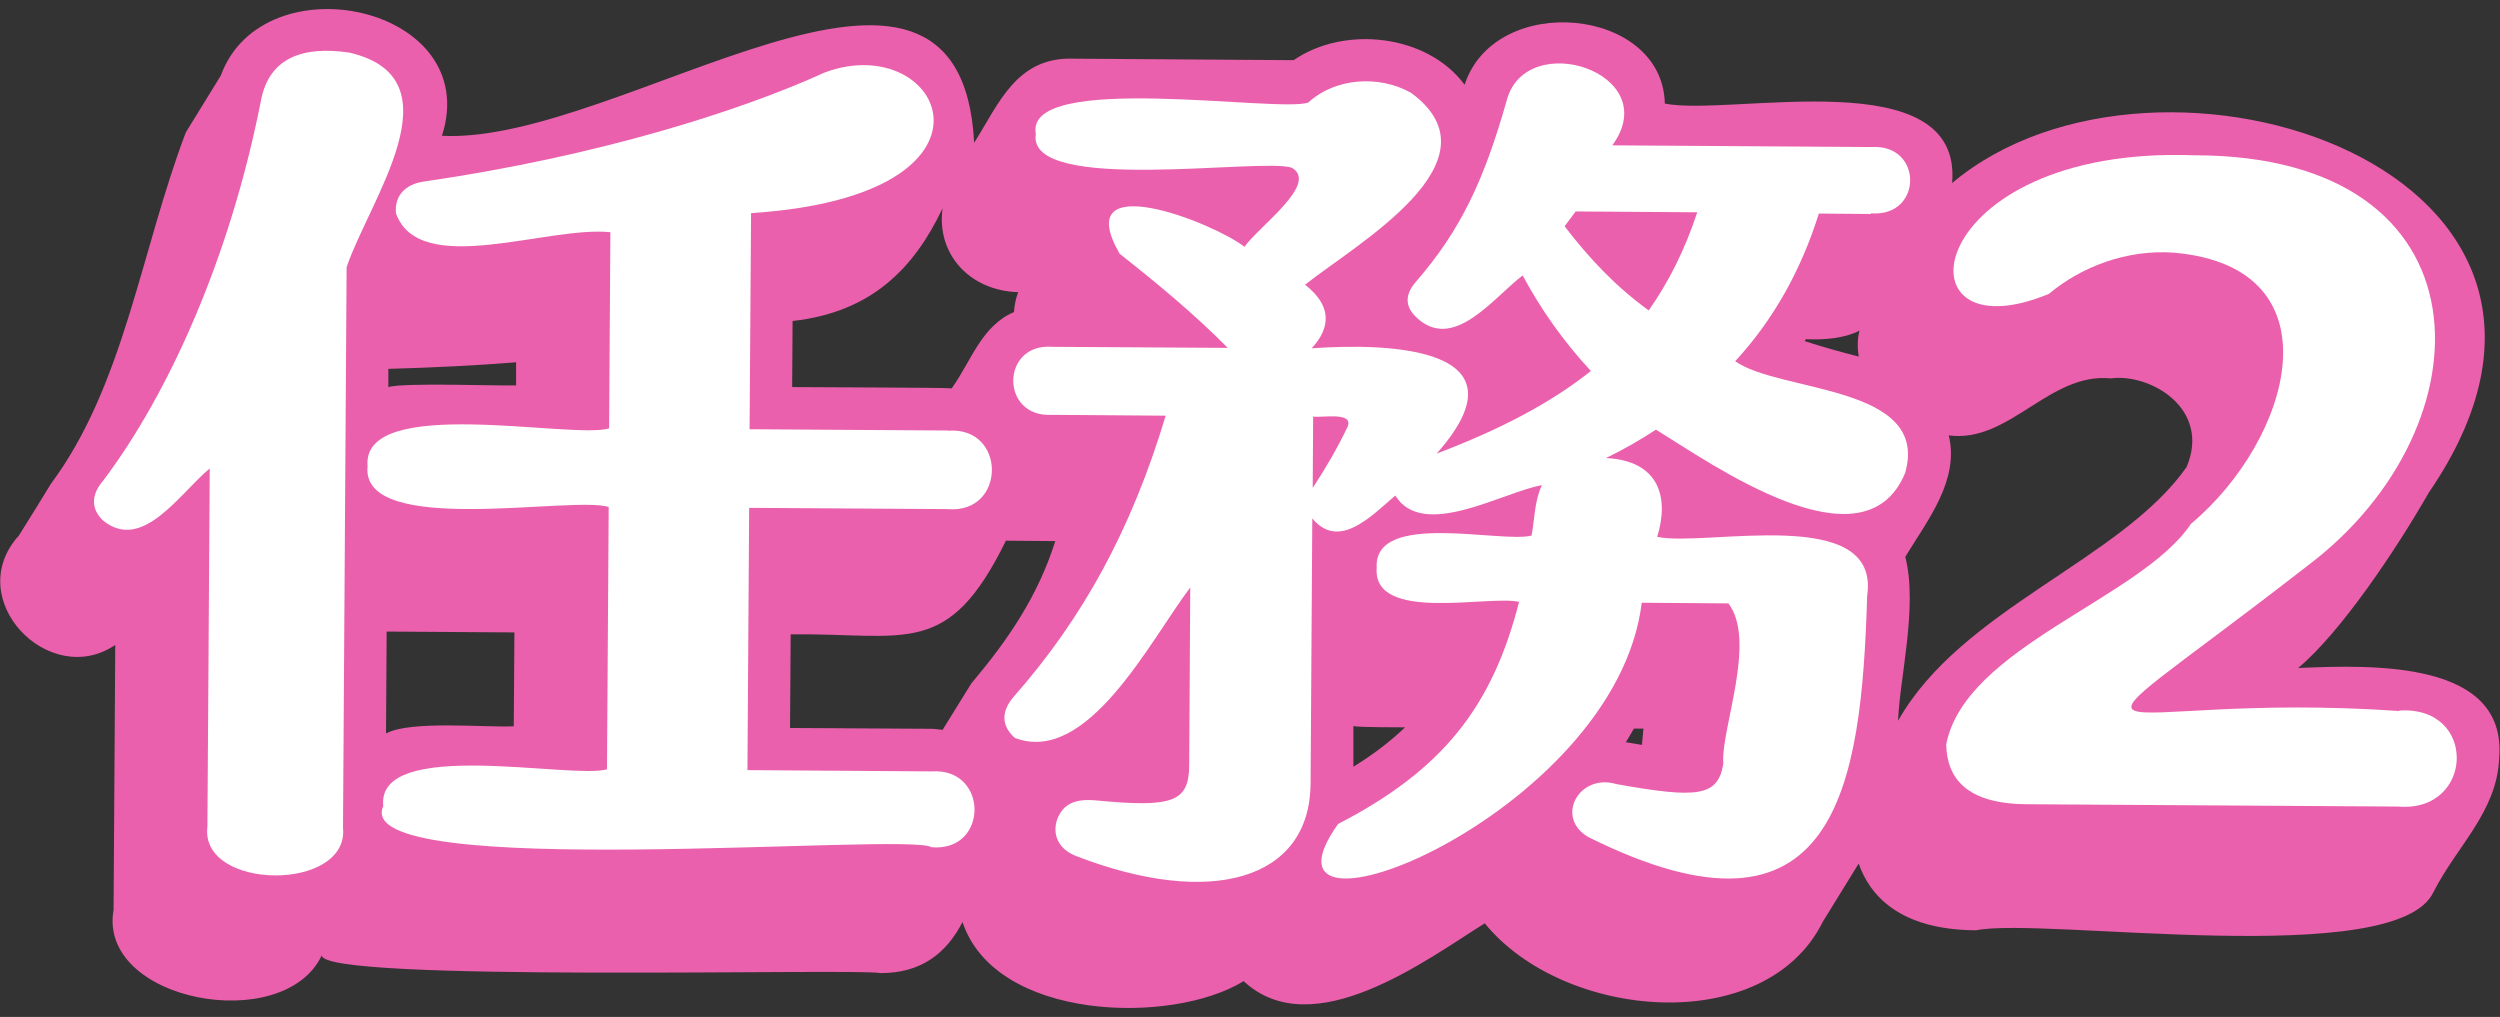
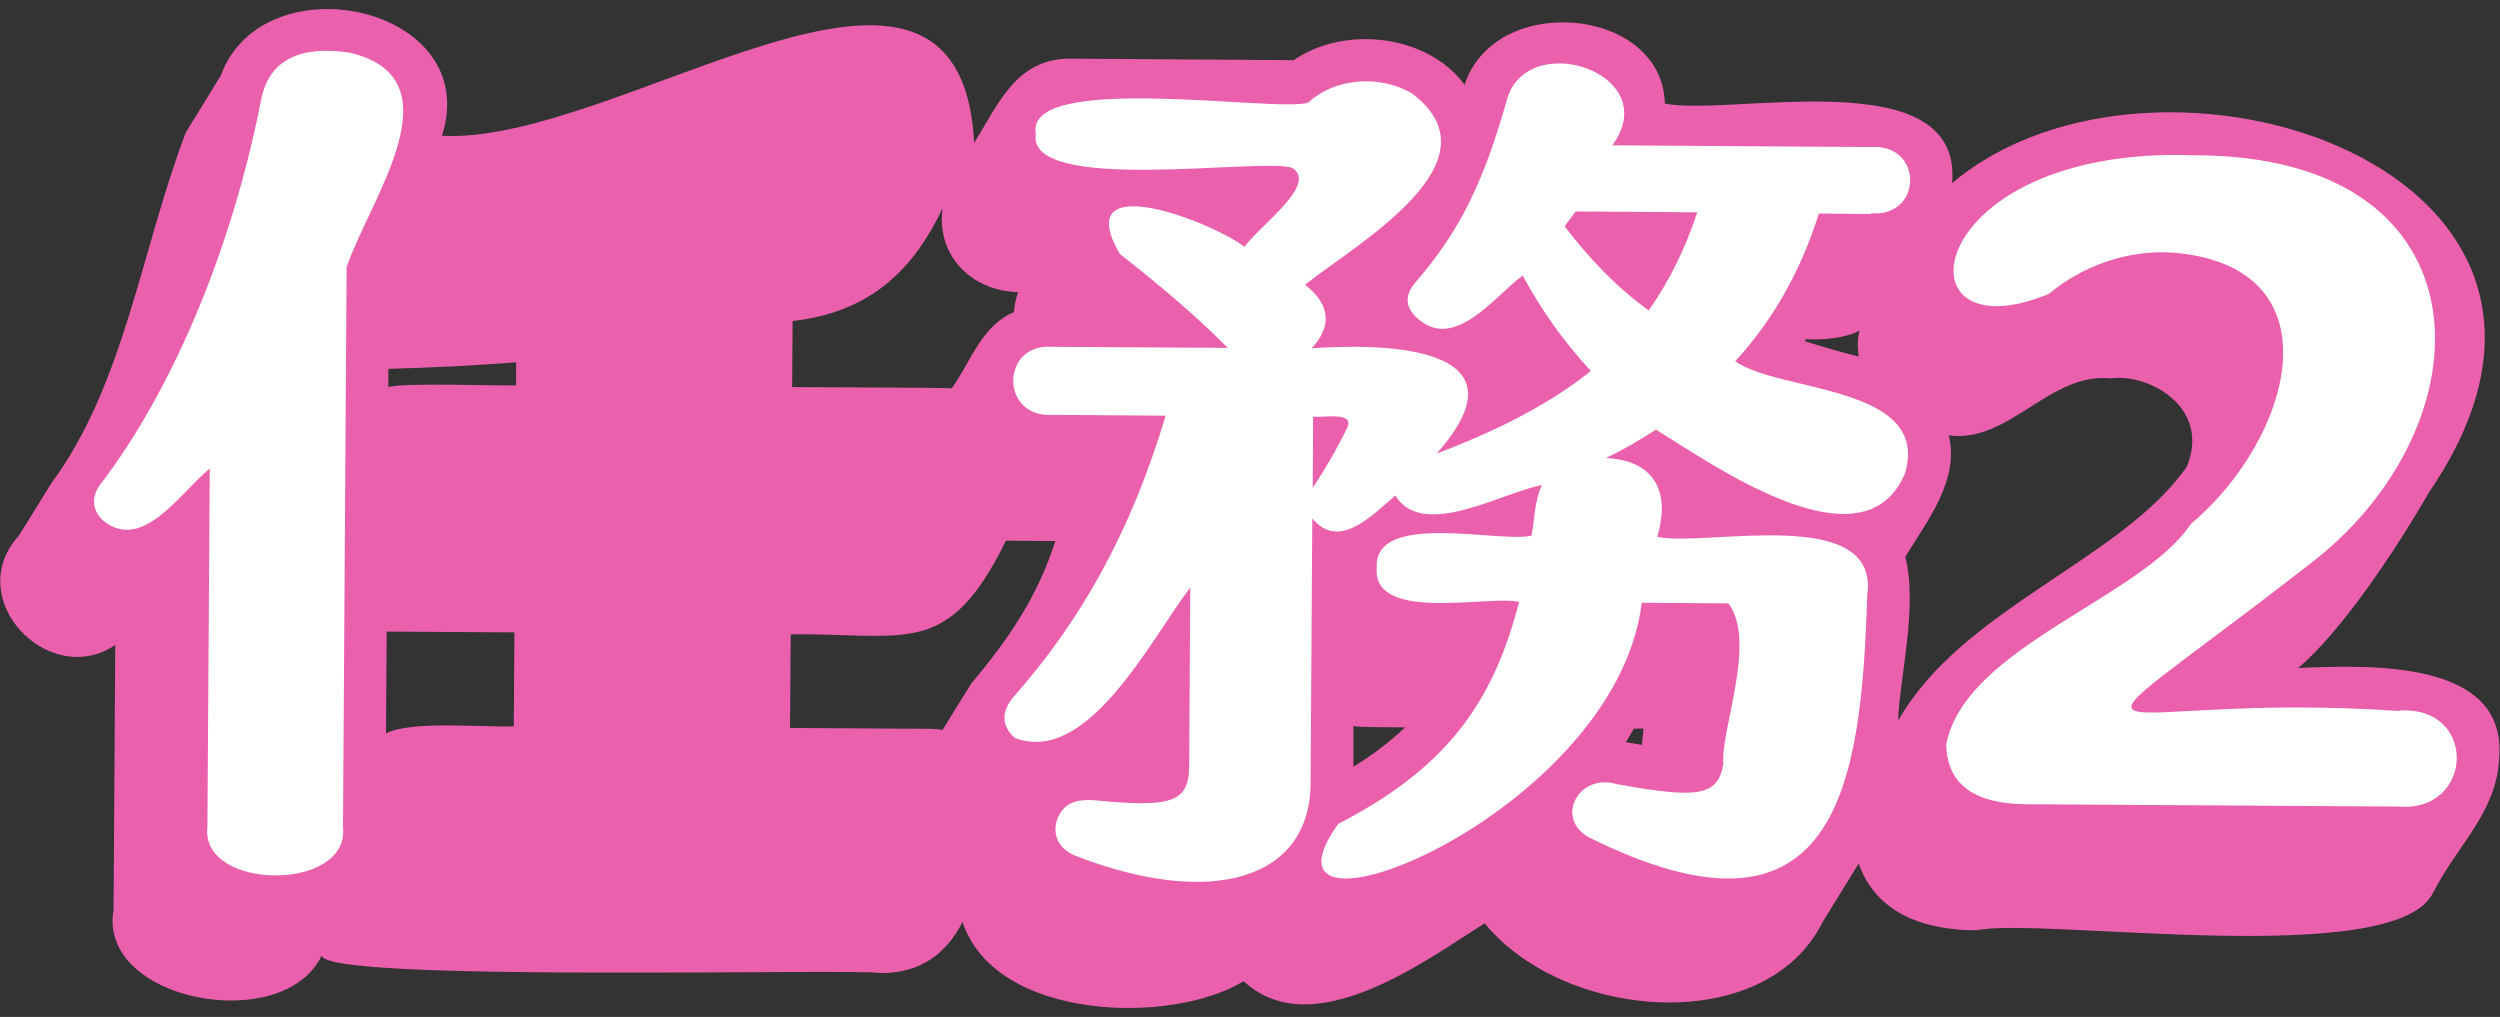
<svg xmlns="http://www.w3.org/2000/svg" id="a" viewBox="0 0 118 48">
  <rect x="0" y="0" width="118" height="48" fill="#333333" stroke="none" />
  <defs>
    <style>.c{fill:#ea60ac;}.d{fill:#fff;}</style>
  </defs>
  <path class="c" d="M114.87,42.09c1.07-2.13,3-3.78,3.09-6.32.37-4.57-5.86-4.4-9.49-4.24,1.99-1.65,4.62-5.57,6.17-8.28,10.44-15.22-12.79-22.78-22.5-14.61.5-5.82-10.4-3.13-13.56-3.75-.1-4.56-8.01-5.3-9.45-.89-1.77-2.39-5.68-2.81-8.07-1.16l-10.4-.07c-2.69-.09-3.52,2.14-4.68,3.97-.65-12.51-16.69.11-25.12-.33C22.83.28,12.43-1.93,10.42,3.57c-.55.89-1.1,1.79-1.65,2.68-2.12,5.58-2.91,11.94-6.37,16.59-.5.82-1,1.63-1.51,2.44-2.71,2.99,1.43,7.28,4.55,5.16l-.08,12.51c-.76,4.31,8.03,5.95,9.83,2.14-.08,1.3,25.3.6,26.36.84,1.94.01,3.13-.95,3.88-2.41,1.56,4.68,9.89,4.87,13.27,2.79,3.26,3.03,8.62-1,11.38-2.73,3.73,4.58,13.25,5.4,15.96-.08.57-.91,1.12-1.83,1.69-2.74.51,1.47,1.9,3.13,5.54,3.15,3.14-.65,19.93,1.93,21.6-1.83ZM89.59,34.02c.07-2.01.94-5.39.34-7.74,1.04-1.71,2.57-3.62,2.05-5.73,2.86.38,4.74-2.98,7.65-2.69,1.84-.25,4.74,1.41,3.58,4.18-3.08,4.4-10.64,6.69-13.62,11.98ZM87.77,15.6c-.11.4-.1.83-.04,1.23-.9-.23-1.75-.47-2.55-.73.02-.03.04-.06.06-.09.85.04,1.84-.04,2.54-.41ZM63.88,36.19v-1.92c.3.07,2.11.05,2.44.06-.7.67-1.5,1.28-2.44,1.86ZM24.36,17.1v1.09c-.82.03-5.33-.14-6.03.08v-.86c2.15-.06,4.15-.16,6.03-.31ZM18.26,29.81l6.02.04-.03,4.43c-1.32.07-4.87-.29-6.03.34l.03-4.81ZM45.87,32.22c-.46.74-.92,1.49-1.38,2.23-.16-.02-.32-.04-.49-.05l-6.71-.04.03-4.42c5.48-.06,7.42,1.16,10.16-4.42l2.33.02c-.82,2.6-2.23,4.66-3.94,6.69ZM48.06,13.79c-.12.31-.18.63-.2.94-1.54.65-2.03,2.34-2.94,3.6-.23-.04-7.31-.05-7.53-.06l.02-3.12c3.72-.41,5.74-2.49,7.08-5.32-.3,2.16,1.28,3.89,3.56,3.96ZM76.74,35.03c.13-.21.26-.42.38-.64h.45c-.02.27-.05.51-.07.77-.26-.04-.51-.09-.77-.13Z" />
  <path class="d" d="M16.53,2.49c-2.21-.34-3.82.22-4.21,2.24-1.46,7.44-4.37,13.88-7.46,17.97-.57.66-.57,1.35.03,1.89,1.85,1.46,3.59-1.3,5.01-2.48l-.11,16.91c-.37,3.03,6.71,3.09,6.4.04,0,0,.17-26.45.17-26.45,1.07-3.17,5.34-8.89.16-10.12Z" />
-   <path class="d" d="M44.75,20.32l-9.37-.06.07-10.2c12.77-.83,9.05-8.71,3.48-6.64-4.01,1.83-10.76,3.96-18.86,5.14-.99.12-1.46.73-1.38,1.51,1.11,3.08,7.15.58,10.12.89l-.06,9.26c-1.74.53-11.7-1.62-11.4,1.78-.36,3.38,9.69,1.38,11.38,1.93l-.08,12.38c-1.64.49-10.91-1.53-10.56,1.74-1.63,3.6,24.79,1.21,25.88,1.94,2.7.23,2.7-3.75.02-3.58,0,0-8.71-.06-8.71-.06l.08-12.38,9.37.06c2.77.24,2.79-3.91.02-3.7Z" />
  <path class="d" d="M88.32,10.07c2.44.18,2.46-3.28.02-3.13,0,0-12.24-.08-12.24-.08,2.5-3.41-4.06-5.56-4.98-2.13-1.06,3.74-2.16,6.12-4.29,8.57-.57.66-.53,1.27.22,1.85,1.69,1.29,3.47-1.12,4.82-2.15.84,1.57,1.91,3.1,3.22,4.51-1.89,1.51-4.3,2.77-7.28,3.9,4.47-5.04-2.26-5.23-5.9-4.97.95-1.02.91-2.05-.31-3,2.34-1.88,9.4-5.83,5-9.06-1.55-.87-3.62-.68-4.85.46-1.38.5-13.42-1.49-12.86,1.48-.46,2.88,10.73,1.1,12.09,1.6,1.28.75-1.57,2.77-2.24,3.73-1.49-1.16-8.29-3.82-5.89.33,1.7,1.34,3.49,2.81,5.1,4.44l-8.28-.05c-2.44-.19-2.47,3.35-.02,3.21,0,0,5.37.04,5.37.04-1.63,5.42-3.92,9.56-7.15,13.24-.62.7-.62,1.39.03,1.97,3.45,1.31,6.4-4.63,8.28-7.1l-.05,8.39c-.01,1.73-.77,2.01-4.39,1.66-.99-.09-1.55.15-1.84.89-.24.7.04,1.4.88,1.73,6.38,2.47,11.05,1.14,11.08-3.42l.08-12.51c1.27,1.53,2.82-.15,3.92-1.08,1.3,2.12,5.1-.18,6.92-.49-.35.71-.35,1.63-.49,2.38-1.45.37-7.47-1.19-7.31,1.52-.2,2.62,5.31,1.27,6.72,1.61-1.26,4.93-3.58,7.92-8.54,10.48-4.71,6.58,13.11-.37,14.33-10.44l4.09.03c1.36,1.78-.37,5.96-.24,7.57-.25,1.56-1.24,1.64-5.04.96-1.76-.53-2.93,1.57-1.33,2.5,11.74,5.84,12.89-2.4,13.16-11.39.65-4.35-7.64-2.29-9.91-2.78.58-1.88.08-3.6-2.42-3.72.85-.41,1.61-.85,2.36-1.34,2.61,1.59,9.81,6.75,11.76,2.05,1.21-4.17-5.92-3.79-8.02-5.28,1.85-2,3.14-4.38,3.95-6.97l2.45.02ZM63.58,20.2c-.43.9-1,1.89-1.62,2.83l.02-3.37c.37.08,2.01-.27,1.6.54ZM77.83,14.66c-1.55-1.12-2.81-2.45-3.98-3.98l.52-.7,5.74.04c-.58,1.76-1.34,3.28-2.29,4.63Z" />
  <path class="d" d="M113.25,33.56c-14.46-1-17.36,3.27-4.33-6.86,8.7-6.55,8.81-19.37-5.34-19.37-12.94-.48-14.27,9.61-6.87,6.54,1.51-1.27,3.69-2.12,5.94-1.94,7.8.71,5.54,8.79.76,12.8-2.36,3.53-10.65,5.79-11.55,10.41.04,1.61.97,2.81,3.84,2.82l17.51.11c3.57.29,3.75-4.78.03-4.53Z" />
</svg>